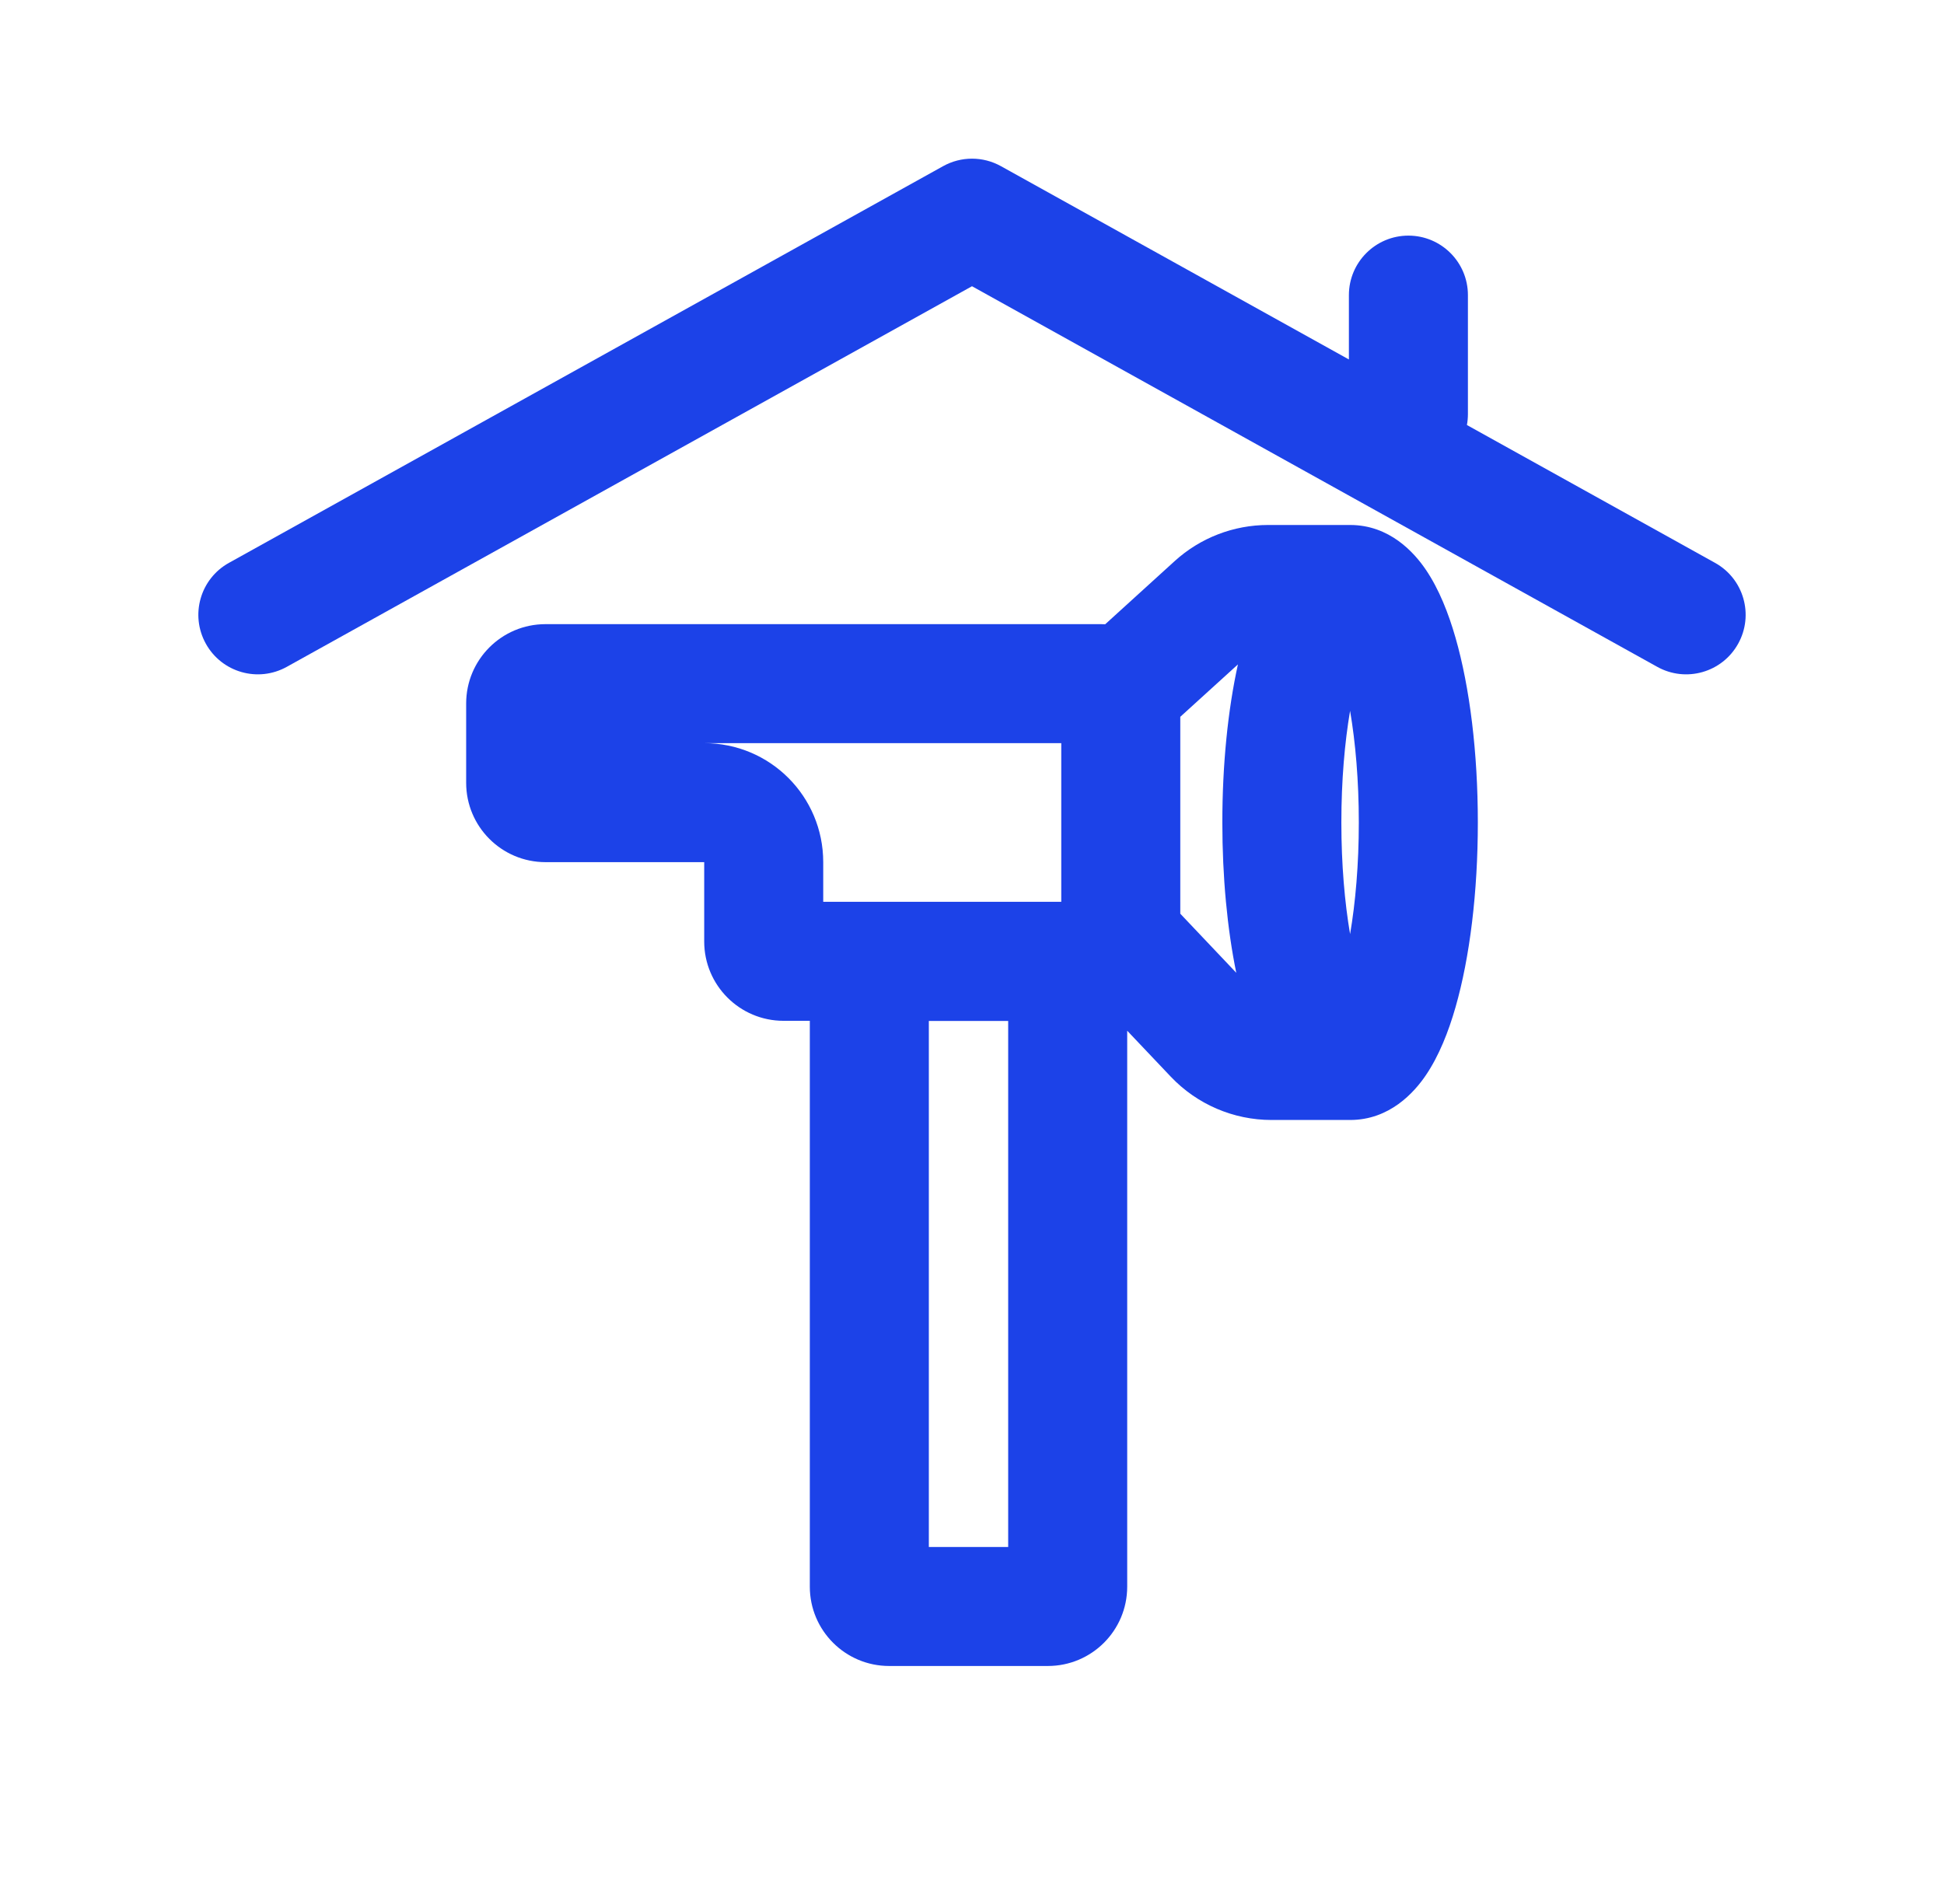
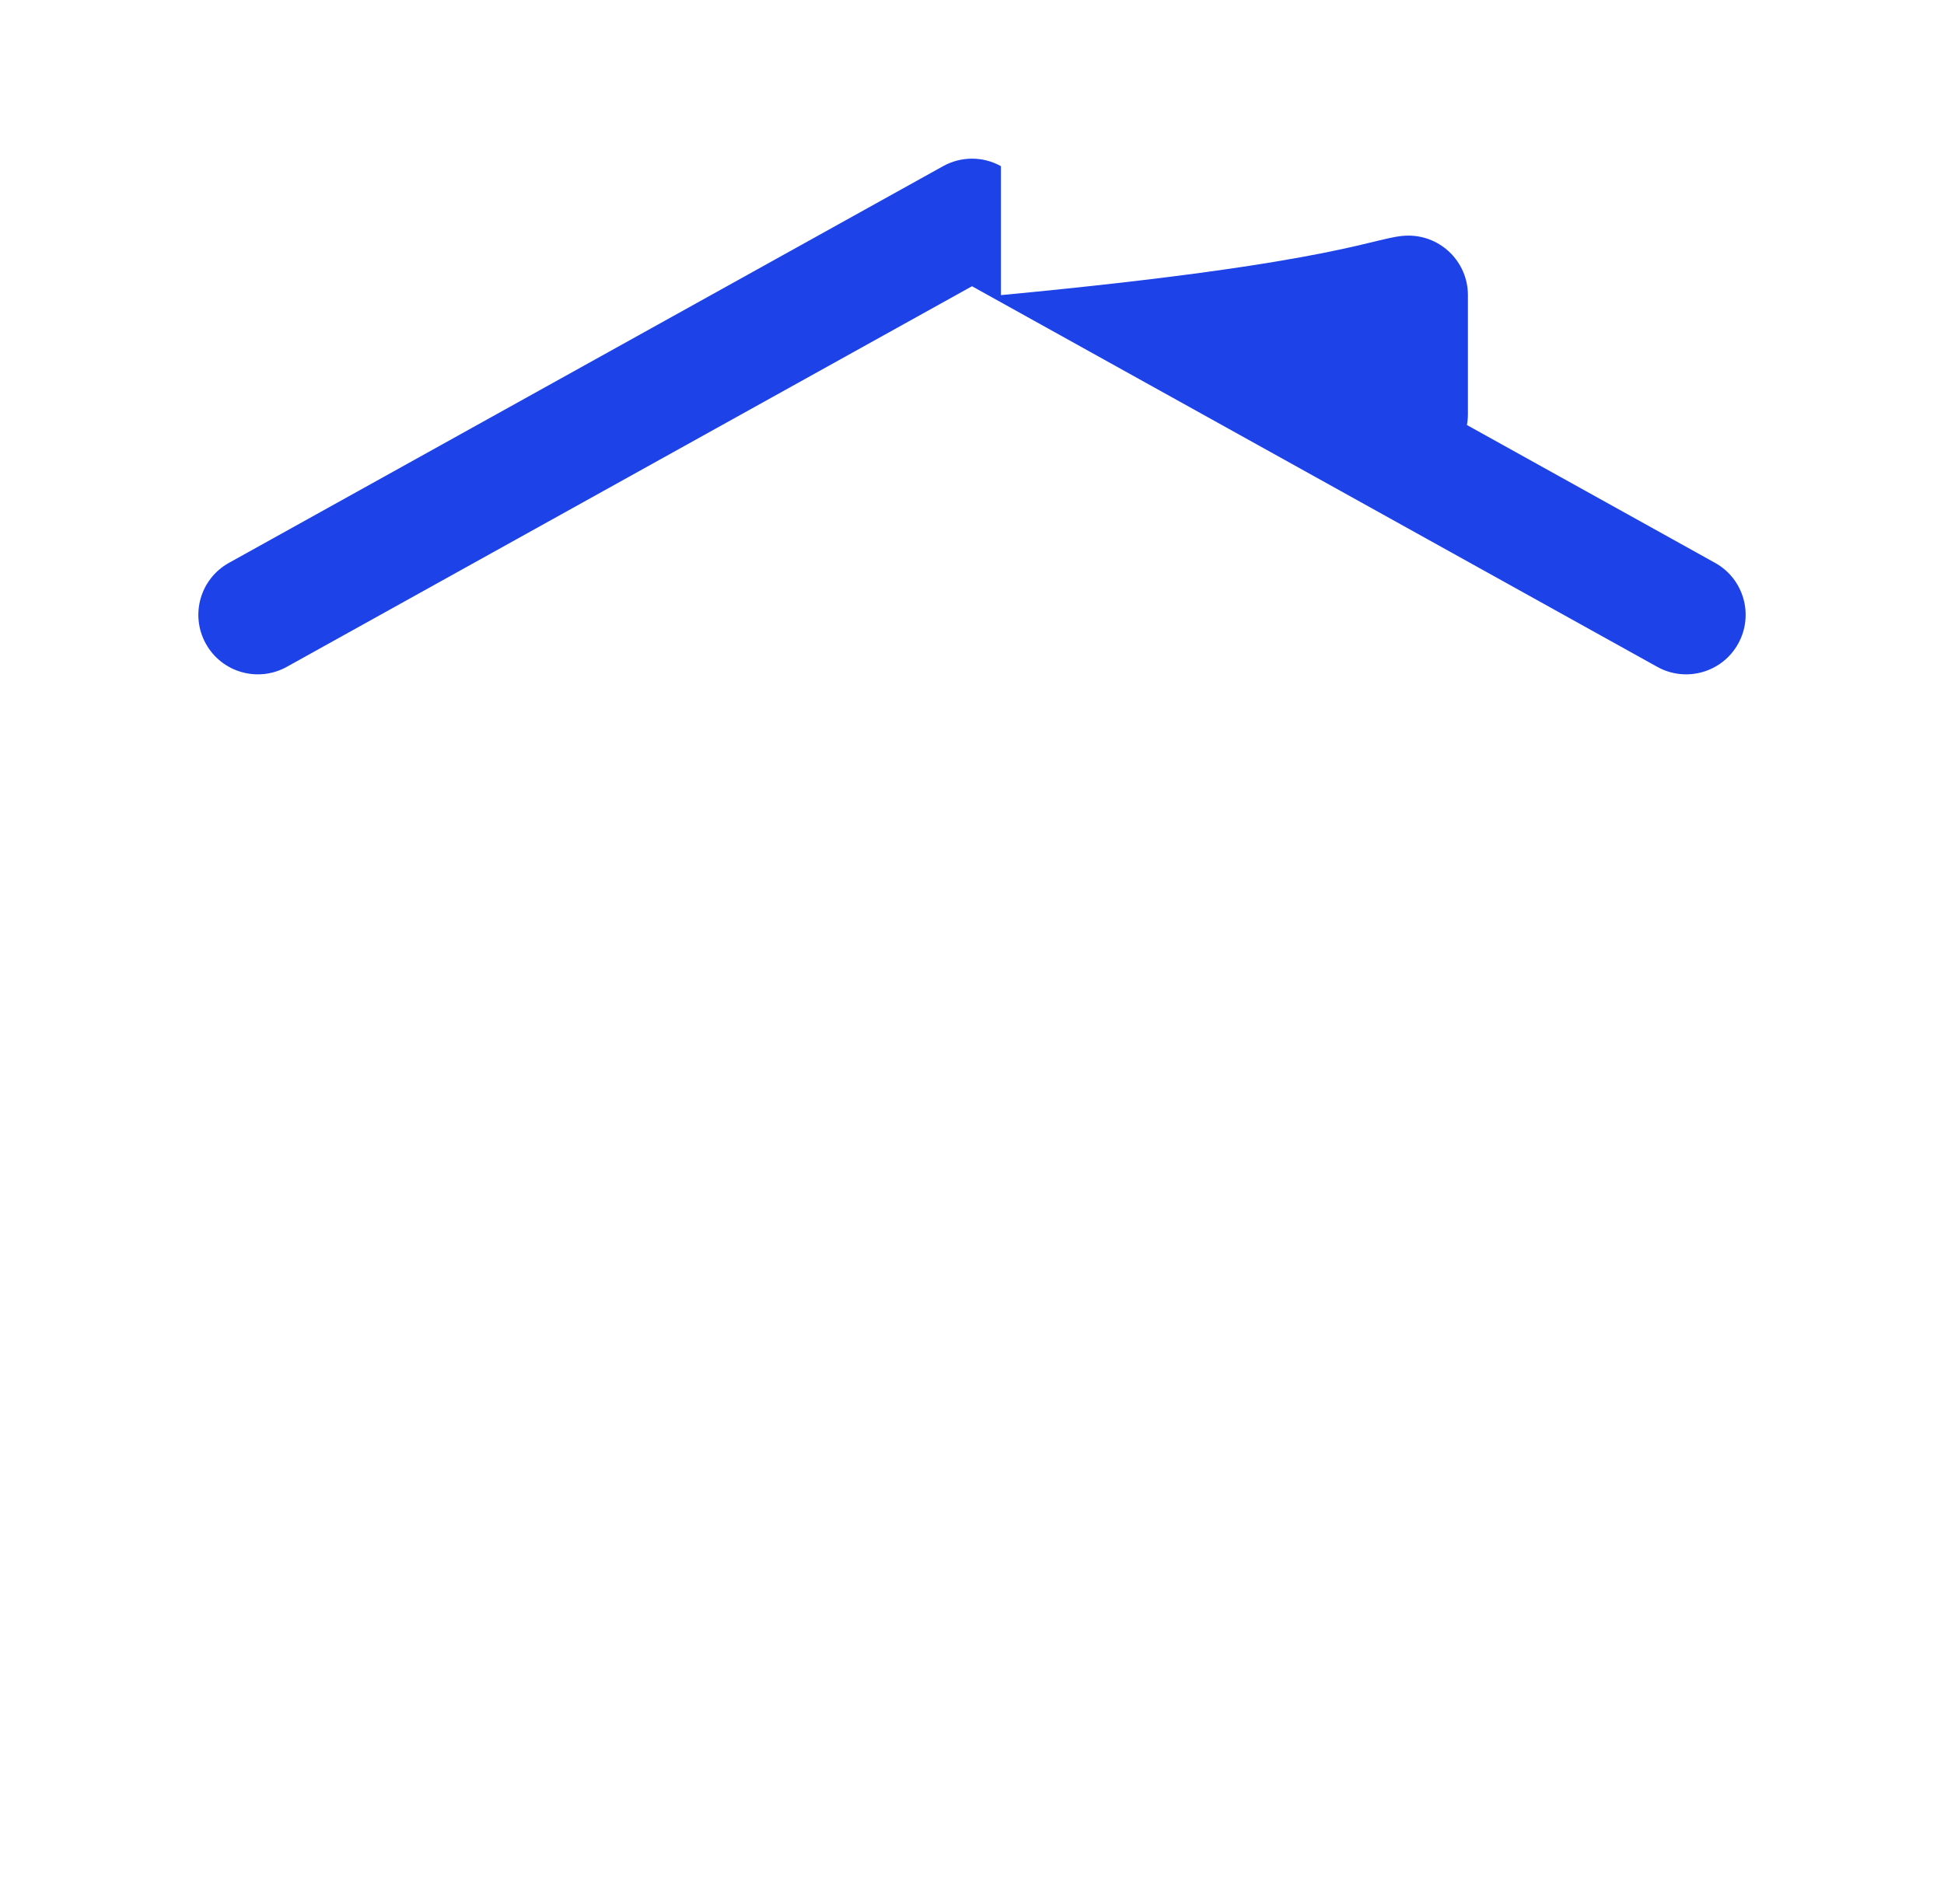
<svg xmlns="http://www.w3.org/2000/svg" width="49" height="48" viewBox="0 0 49 48" fill="none">
  <g id="Icons Menu">
    <g id="Vector">
-       <path d="M23.772 4.189C24.225 3.937 24.776 3.937 25.229 4.189L34 9.062V7.44C34 6.612 34.672 5.94 35.5 5.94C36.328 5.94 37 6.612 37 7.44V10.44C37 10.534 36.991 10.626 36.975 10.715L43.228 14.189C43.953 14.591 44.214 15.504 43.811 16.229C43.409 16.953 42.496 17.214 41.772 16.811L24.5 7.216L7.229 16.811C6.504 17.214 5.591 16.953 5.189 16.229C4.786 15.504 5.047 14.591 5.772 14.189L23.772 4.189Z" fill="#1C42E8" />
-       <path fill-rule="evenodd" clip-rule="evenodd" d="M34.03 28.235L34.022 28.235H32.05C31.089 28.235 30.171 27.84 29.51 27.143L28.412 25.985L28.412 40C28.412 41.105 27.517 42 26.412 42H22.412C21.308 42 20.412 41.105 20.412 40L20.412 25.735H19.75C18.645 25.735 17.75 24.839 17.75 23.735V21.735H13.75C12.645 21.735 11.75 20.839 11.75 19.735V17.735C11.75 16.63 12.645 15.735 13.75 15.735H27.75C27.786 15.735 27.821 15.736 27.857 15.738L29.609 14.145C30.253 13.559 31.093 13.235 31.963 13.235H34.03C35.026 13.235 35.645 13.928 35.941 14.365C36.272 14.853 36.511 15.462 36.688 16.079C37.048 17.333 37.25 18.979 37.25 20.735C37.25 22.491 37.048 24.136 36.688 25.391C36.511 26.008 36.272 26.616 35.941 27.105C35.645 27.542 35.026 28.235 34.03 28.235ZM34.03 17.92C33.894 18.716 33.81 19.679 33.81 20.735C33.81 21.791 33.894 22.753 34.03 23.549C34.166 22.753 34.25 21.791 34.25 20.735C34.25 19.679 34.166 18.716 34.03 17.92ZM30.81 20.735C30.81 19.277 30.95 17.895 31.203 16.75L29.75 18.071V23.035L31.161 24.524C30.934 23.418 30.81 22.11 30.81 20.735ZM26.75 22.735V18.735H17.75C19.41 18.735 20.75 20.075 20.75 21.735V22.735H26.75ZM25.412 39L25.412 25.739H23.412L23.412 39H25.412Z" fill="#1C42E8" />
+       <path d="M23.772 4.189C24.225 3.937 24.776 3.937 25.229 4.189V7.44C34 6.612 34.672 5.94 35.5 5.94C36.328 5.94 37 6.612 37 7.44V10.44C37 10.534 36.991 10.626 36.975 10.715L43.228 14.189C43.953 14.591 44.214 15.504 43.811 16.229C43.409 16.953 42.496 17.214 41.772 16.811L24.5 7.216L7.229 16.811C6.504 17.214 5.591 16.953 5.189 16.229C4.786 15.504 5.047 14.591 5.772 14.189L23.772 4.189Z" fill="#1C42E8" />
    </g>
  </g>
</svg>